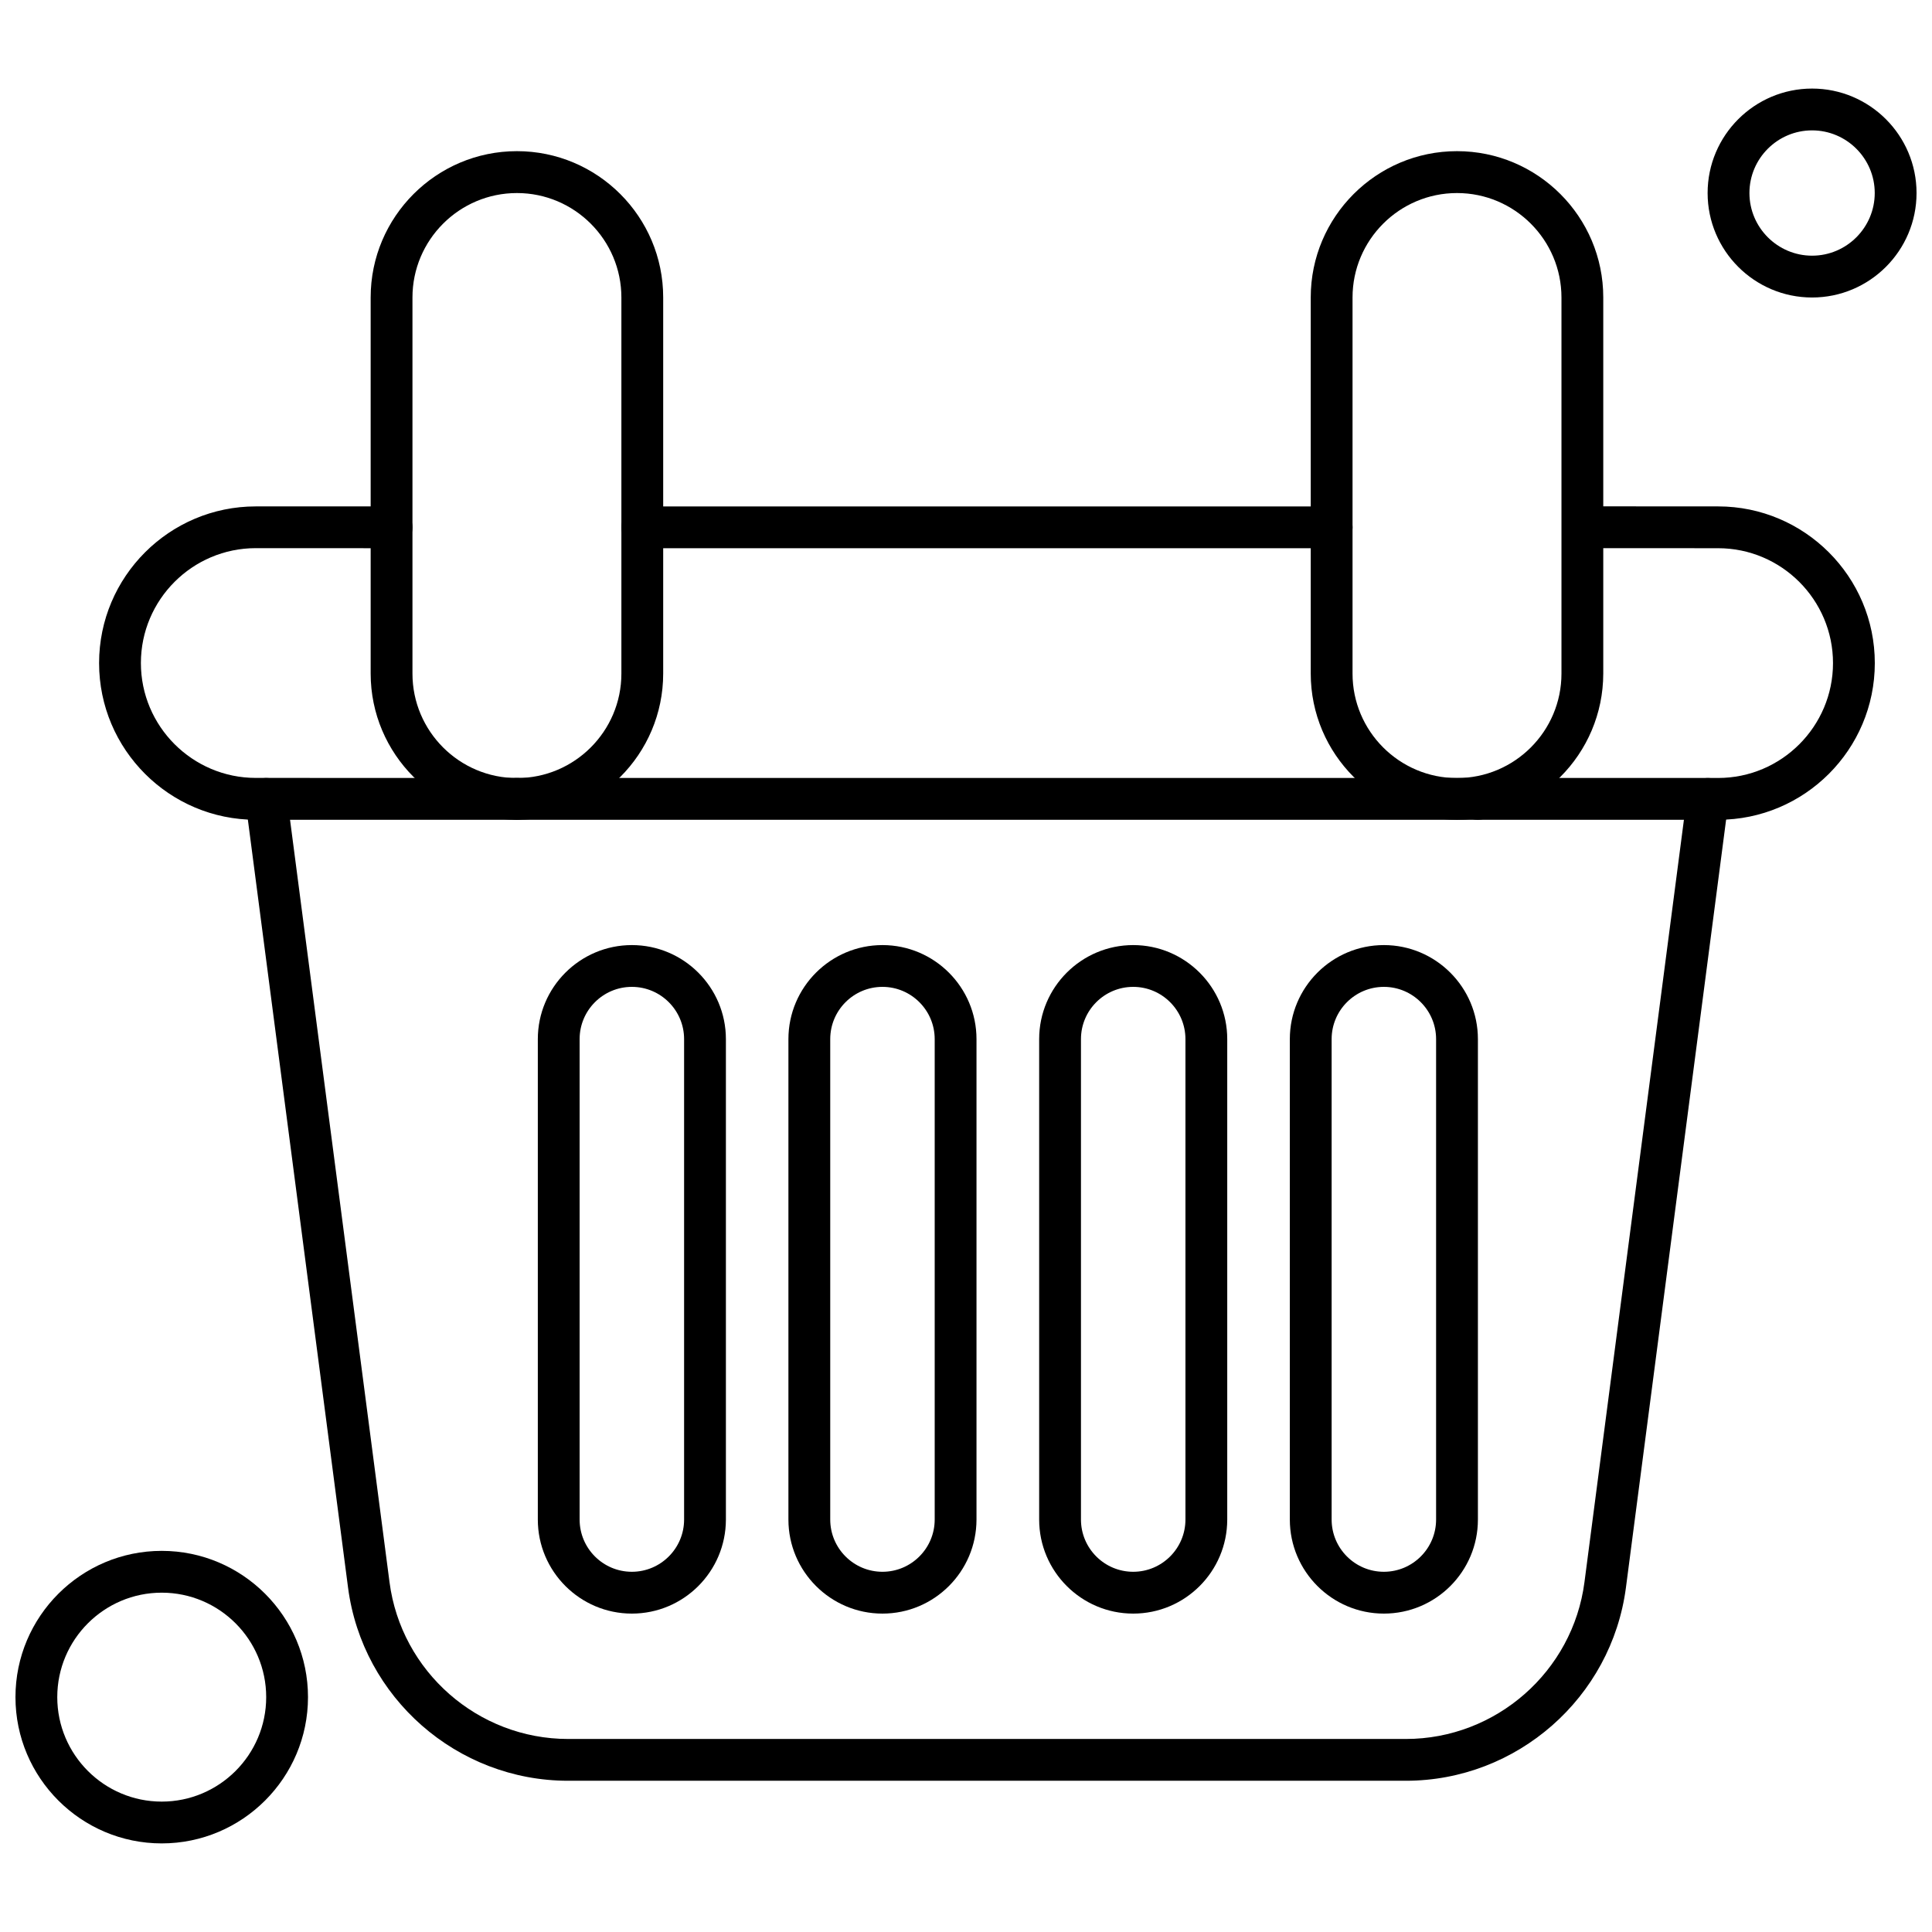
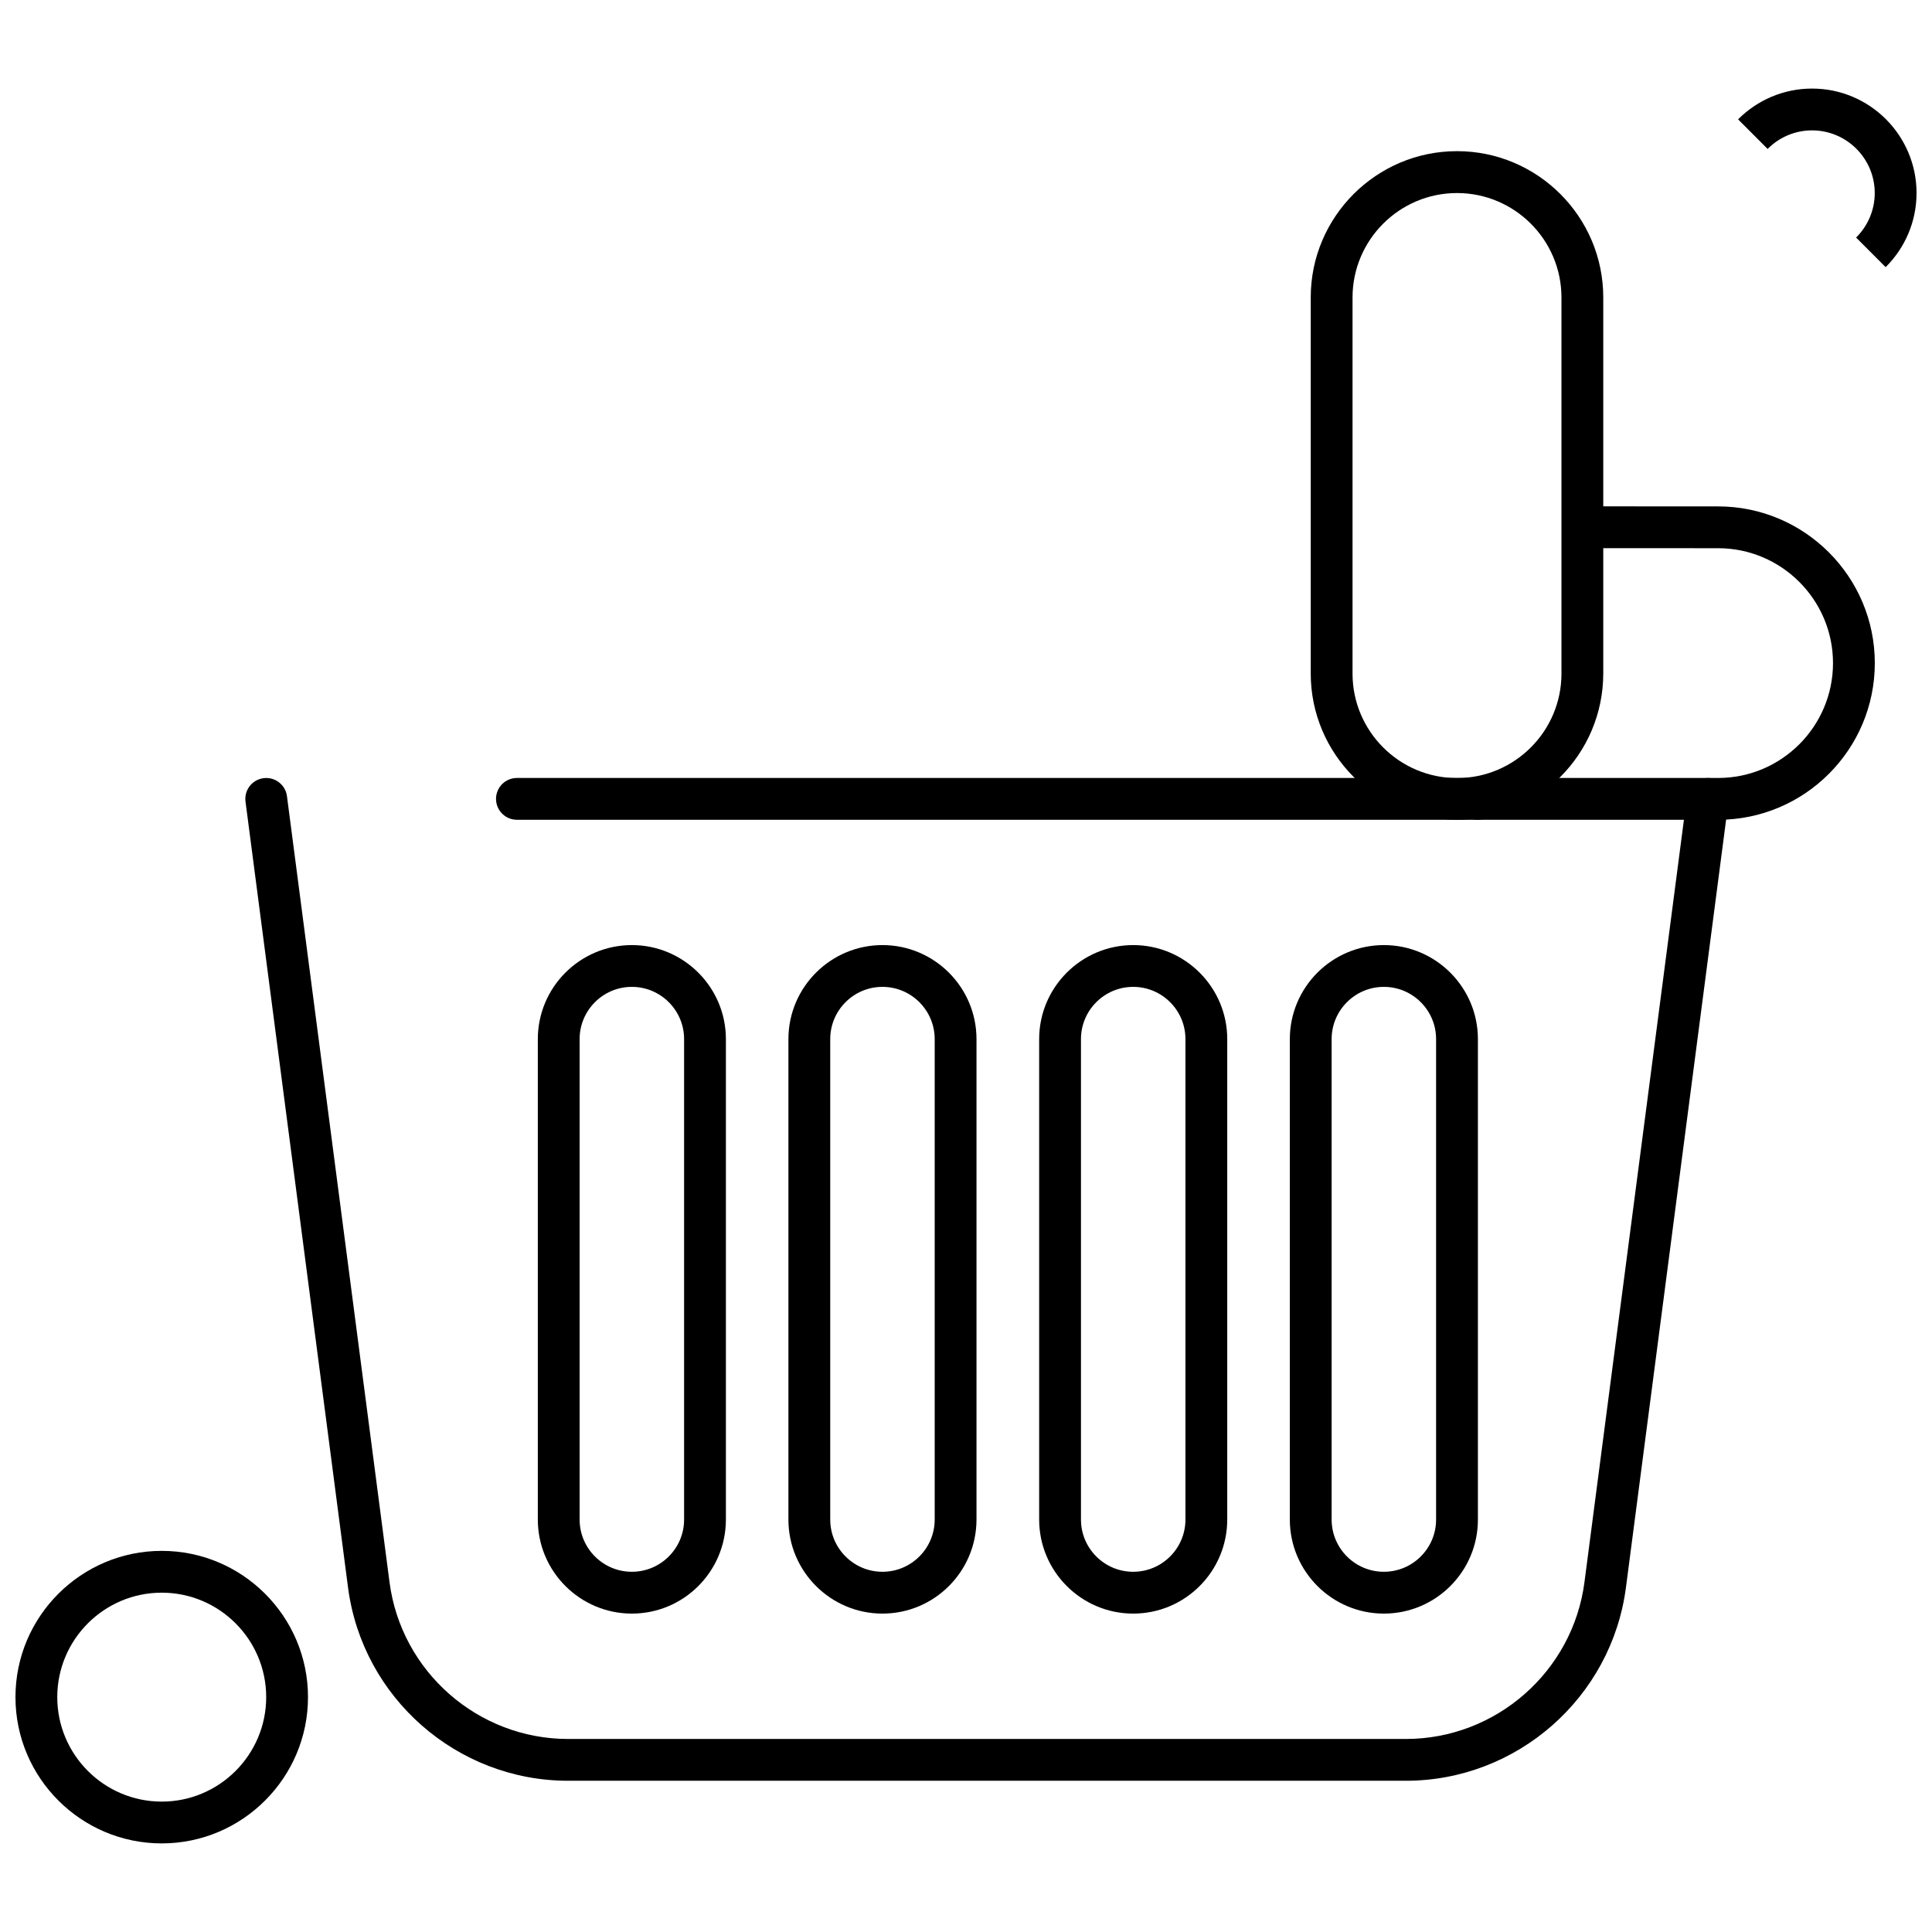
<svg xmlns="http://www.w3.org/2000/svg" width="800px" height="800px" version="1.1" viewBox="144 144 512 512">
  <defs>
    <clipPath id="b">
-       <path d="m596 167h55.902v56h-55.902z" />
+       <path d="m596 167h55.902v56z" />
    </clipPath>
    <clipPath id="a">
      <path d="m148.09 555h77.906v78h-77.906z" />
    </clipPath>
  </defs>
  <path d="m516.57 615.92h-222.02c-29.441 0-54.508-22.012-58.316-51.207l-27.172-208.28c-0.395-3.023 1.73-5.816 4.781-6.207 3.023-0.391 5.816 1.73 6.207 4.785l27.176 208.28c3.082 23.699 23.438 41.555 47.324 41.555h222.02c23.891 0 44.246-17.883 47.328-41.555l27.172-208.28c0.395-3.023 3.184-5.144 6.207-4.785 3.023 0.395 5.176 3.184 4.785 6.207l-27.172 208.28c-3.824 29.211-28.906 51.207-58.32 51.207z" fill-rule="evenodd" />
  <path d="m535.66 361.25h-254.67c-3.055 0-5.539-2.484-5.539-5.539 0-3.055 2.484-5.539 5.539-5.539h254.67c3.055 0 5.539 2.488 5.539 5.539 0 3.055-2.488 5.539-5.539 5.539z" fill-rule="evenodd" />
-   <path d="m496.9 289.29h-182.69c-3.055 0-5.539-2.484-5.539-5.539s2.484-5.539 5.539-5.539h182.69c3.055 0 5.539 2.488 5.539 5.539 0 3.055-2.484 5.539-5.539 5.539z" fill-rule="evenodd" />
-   <path d="m280.99 361.25h-69.207c-22.898 0-41.523-18.625-41.523-41.523 0-22.898 18.625-41.523 41.523-41.523h35.984c3.055 0 5.539 2.484 5.539 5.539 0 3.055-2.484 5.539-5.539 5.539l-35.984-0.016c-16.793 0-30.445 13.668-30.445 30.445 0 16.777 13.668 30.445 30.445 30.445l69.207 0.016c3.055 0 5.539 2.488 5.539 5.539 0 3.055-2.488 5.539-5.539 5.539z" fill-rule="evenodd" />
-   <path d="m280.99 361.25c-21.375 0-38.762-17.391-38.762-38.762v-99.668c0-21.375 17.391-38.762 38.762-38.762 21.375 0 38.762 17.391 38.762 38.762v99.668c0 21.402-17.391 38.762-38.762 38.762zm0-166.09c-15.266 0-27.684 12.418-27.684 27.684v99.668c0 15.266 12.418 27.684 27.684 27.684s27.684-12.414 27.684-27.684v-99.668c0-15.266-12.418-27.684-27.684-27.684z" fill-rule="evenodd" />
  <path d="m530.12 361.25c-21.375 0-38.762-17.391-38.762-38.762v-99.668c0-21.375 17.391-38.762 38.762-38.762 21.375 0 38.762 17.391 38.762 38.762v99.668c-0.027 21.402-17.391 38.762-38.762 38.762zm0-166.09c-15.266 0-27.684 12.418-27.684 27.684v99.668c0 15.266 12.418 27.684 27.684 27.684s27.684-12.414 27.684-27.684v-99.668c0-15.266-12.418-27.684-27.684-27.684z" fill-rule="evenodd" />
  <path d="m599.32 361.25h-63.684c-3.055 0-5.539-2.484-5.539-5.539 0-3.055 2.484-5.539 5.539-5.539h63.684c16.793 0 30.445-13.668 30.445-30.445s-13.668-30.445-30.445-30.445l-30.461-0.016c-3.055 0-5.539-2.484-5.539-5.539 0-3.055 2.488-5.539 5.539-5.539l30.461 0.016c22.898 0 41.523 18.625 41.523 41.523 0 22.914-18.625 41.523-41.523 41.523z" fill-rule="evenodd" />
  <path d="m311.45 571.62c-13.738 0-24.922-11.184-24.922-24.922v-127.32c0-13.738 11.18-24.922 24.922-24.922 13.738 0 24.922 11.184 24.922 24.922v127.32c-0.016 13.77-11.184 24.922-24.922 24.922zm0-166.09c-7.633 0-13.844 6.207-13.844 13.844v127.32c0 7.633 6.207 13.844 13.844 13.844 7.633 0 13.844-6.207 13.844-13.844v-127.32c0-7.633-6.207-13.844-13.844-13.844z" fill-rule="evenodd" />
  <path d="m377.86 571.62c-13.738 0-24.922-11.184-24.922-24.922v-127.32c0-13.738 11.18-24.922 24.922-24.922 13.742 0 24.922 11.184 24.922 24.922v127.32c-0.016 13.77-11.18 24.922-24.922 24.922zm0-166.09c-7.633 0-13.84 6.207-13.84 13.844v127.32c0 7.633 6.207 13.844 13.84 13.844 7.633 0 13.844-6.207 13.844-13.844v-127.32c0-7.633-6.207-13.844-13.844-13.844z" fill-rule="evenodd" />
  <path d="m444.31 571.62c-13.738 0-24.922-11.184-24.922-24.922v-127.32c0-13.738 11.184-24.922 24.922-24.922s24.922 11.184 24.922 24.922v127.32c-0.016 13.77-11.18 24.922-24.922 24.922zm0-166.09c-7.633 0-13.844 6.207-13.844 13.844v127.32c0 7.633 6.207 13.844 13.844 13.844 7.633 0 13.844-6.207 13.844-13.844v-127.32c0-7.633-6.207-13.844-13.844-13.844z" fill-rule="evenodd" />
  <path d="m510.74 571.62c-13.738 0-24.922-11.184-24.922-24.922v-127.32c0-13.738 11.184-24.922 24.922-24.922 13.738 0 24.922 11.184 24.922 24.922v127.32c0 13.77-11.18 24.922-24.922 24.922zm0-166.09c-7.633 0-13.844 6.207-13.844 13.844v127.32c0 7.633 6.207 13.844 13.844 13.844 7.633 0 13.84-6.207 13.84-13.844v-127.32c0-7.633-6.207-13.844-13.84-13.844z" fill-rule="evenodd" />
  <g clip-path="url(#b)">
    <path d="m624.22 222.84c-15.266 0-27.684-12.418-27.684-27.684s12.418-27.684 27.684-27.684 27.684 12.418 27.684 27.684-12.418 27.684-27.684 27.684zm0-44.289c-9.16 0-16.602 7.461-16.602 16.602 0 9.145 7.461 16.605 16.602 16.605 9.16 0 16.605-7.461 16.605-16.605s-7.445-16.602-16.605-16.602z" fill-rule="evenodd" />
  </g>
  <g clip-path="url(#a)">
    <path d="m186.86 632.52c-21.375 0-38.762-17.391-38.762-38.762 0-21.375 17.391-38.762 38.762-38.762 21.375 0 38.762 17.391 38.762 38.762 0 21.371-17.391 38.762-38.762 38.762zm0-66.445c-15.266 0-27.684 12.418-27.684 27.684s12.418 27.684 27.684 27.684 27.684-12.418 27.684-27.684-12.418-27.684-27.684-27.684z" fill-rule="evenodd" />
  </g>
</svg>